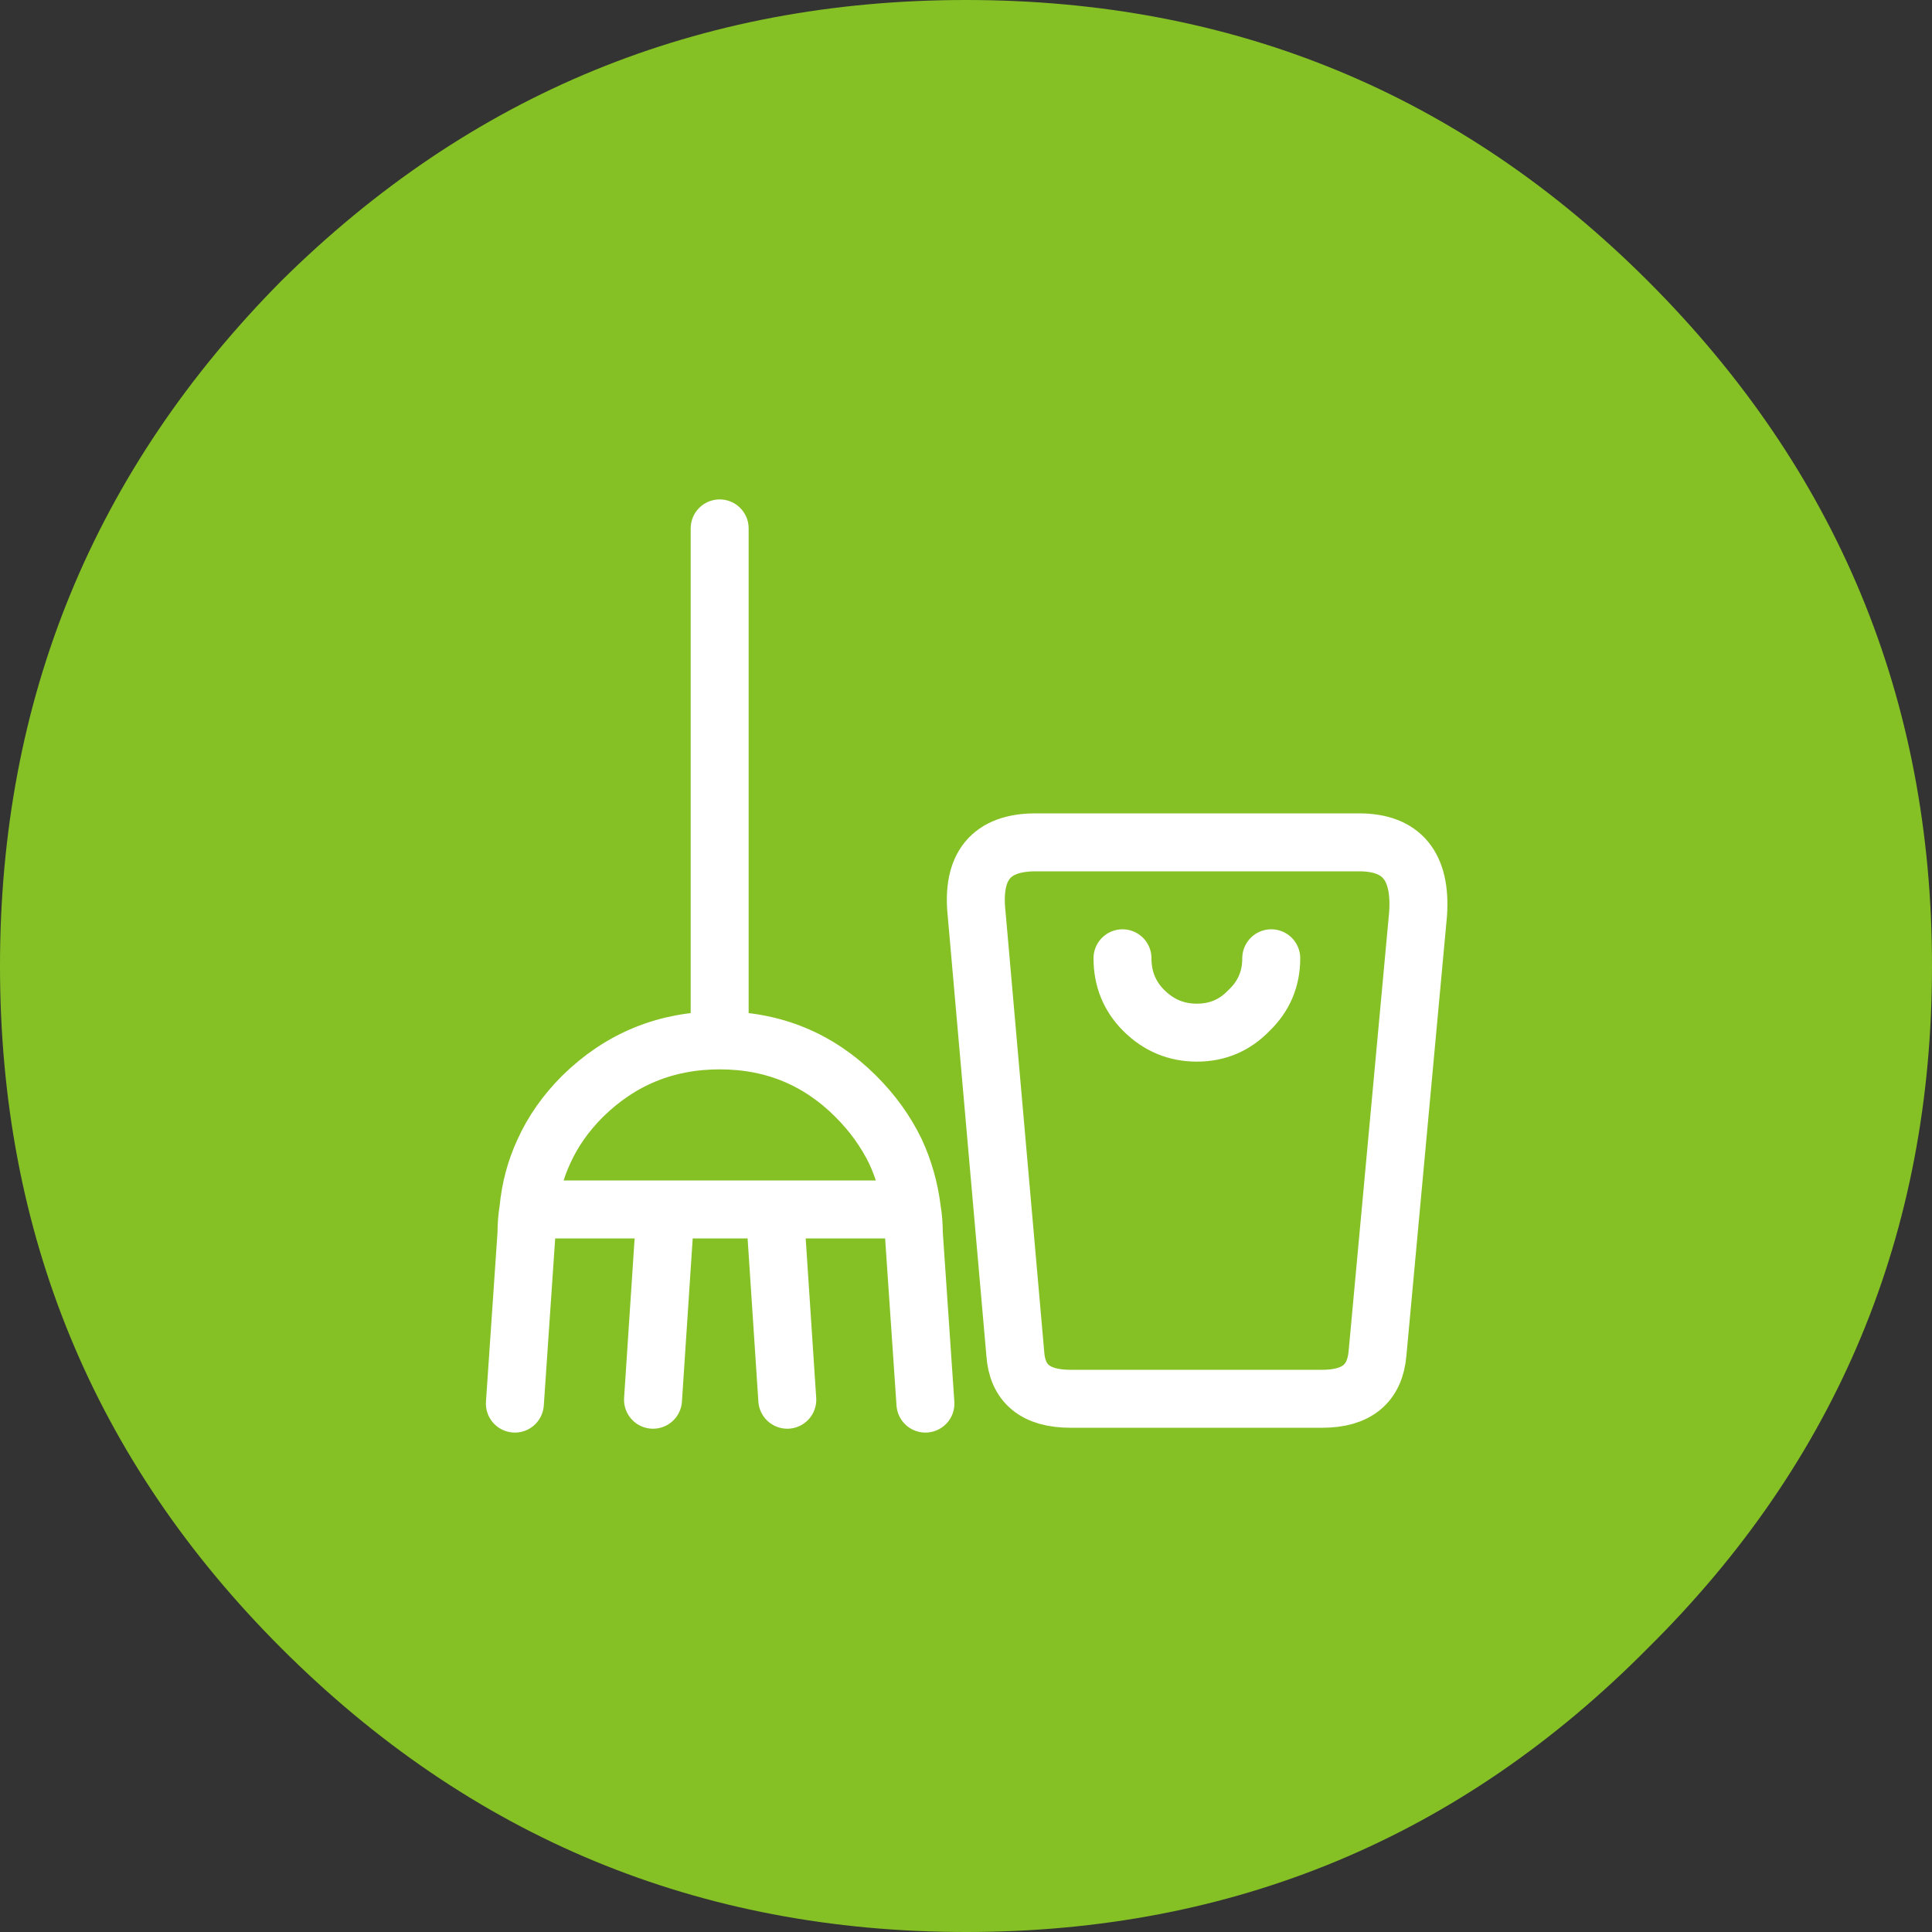
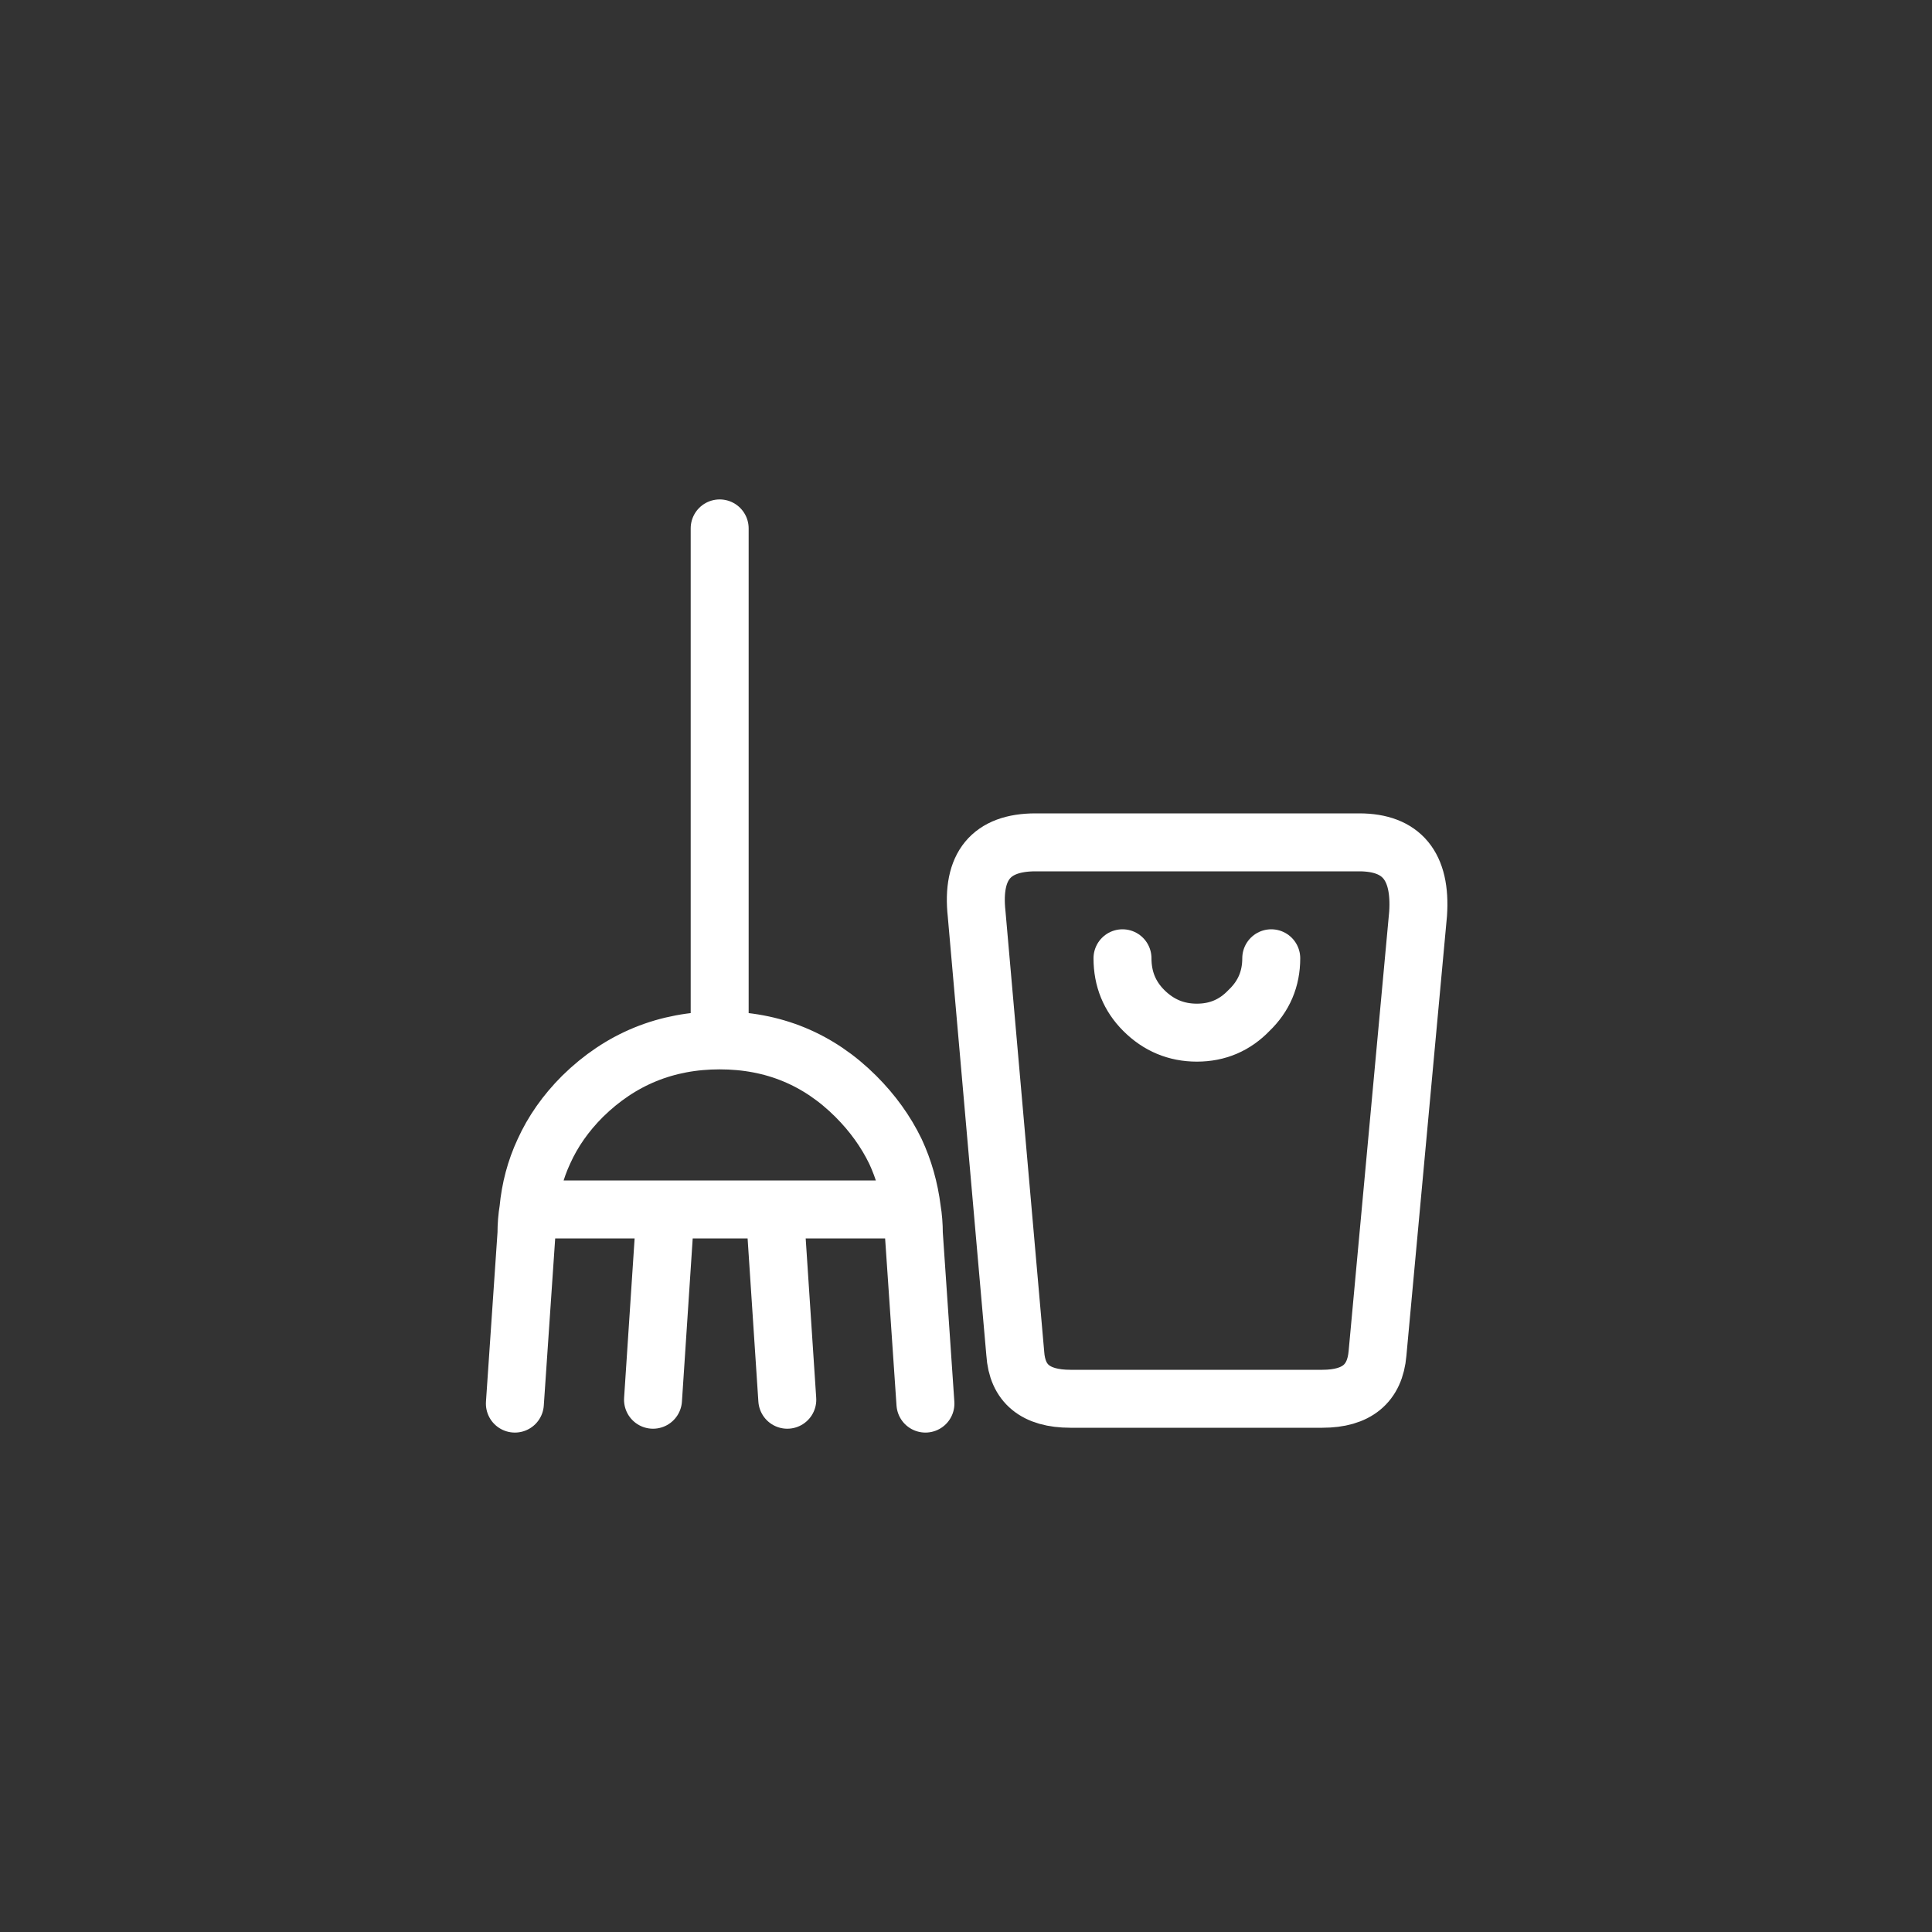
<svg xmlns="http://www.w3.org/2000/svg" xmlns:xlink="http://www.w3.org/1999/xlink" version="1.1" preserveAspectRatio="none" x="0px" y="0px" width="100px" height="100px" viewBox="0 0 100 100">
  <rect x="0" y="0" width="100" height="100" fill="#333333" stroke="none" />
  <defs>
    <g id="Layer2_0_FILL">
-       <path fill="#85C125" stroke="none" d=" M 85.3 85.3 Q 100 70.75 100 50 100 29.25 85.3 14.55 70.75 0 50 0 29.25 0 14.55 14.55 0 29.25 0 50 0 70.75 14.55 85.3 29.25 100 50 100 70.75 100 85.3 85.3 Z" />
-     </g>
+       </g>
    <path id="Layer0_0_1_STROKES" stroke="#FFFFFF" stroke-width="3" stroke-linejoin="round" stroke-linecap="round" fill="none" d=" M 52.3 43.25 L 69.05 43.25 Q 72.35 43.25 72.1 46.95 L 70 69.7 Q 69.8 72.05 67.15 72.05 L 54.1 72.05 Q 51.4 72.05 51.25 69.7 L 49.25 46.95 Q 48.85 43.25 52.3 43.25 Z M 25.35 72.3 L 25.95 63.5 Q 25.95 62.85 26.05 62.25 26.2 60.65 26.85 59.25 27.55 57.7 28.85 56.4 31.8 53.5 35.95 53.5 L 35.95 27 M 39.45 72.1 L 38.8 62.25 33.15 62.25 32.5 72.1 M 26.05 62.25 L 33.15 62.25 M 35.95 53.5 Q 40.1 53.5 43 56.4 44.3 57.7 45.05 59.25 45.7 60.65 45.9 62.25 46 62.85 46 63.5 L 46.6 72.3 M 64.5 49.25 Q 64.5 50.85 63.35 51.95 62.25 53.1 60.65 53.1 59.05 53.1 57.9 51.95 56.8 50.85 56.8 49.25 M 38.8 62.25 L 45.9 62.25" />
  </defs>
  <g transform="matrix( 1, 0, 0, 1, 0,0) ">
    <use xlink:href="#Layer2_0_FILL" />
  </g>
  <g transform="matrix( 1, 0, 0, 1, 1.3,0.35) ">
    <use xlink:href="#Layer0_0_1_STROKES" />
  </g>
</svg>